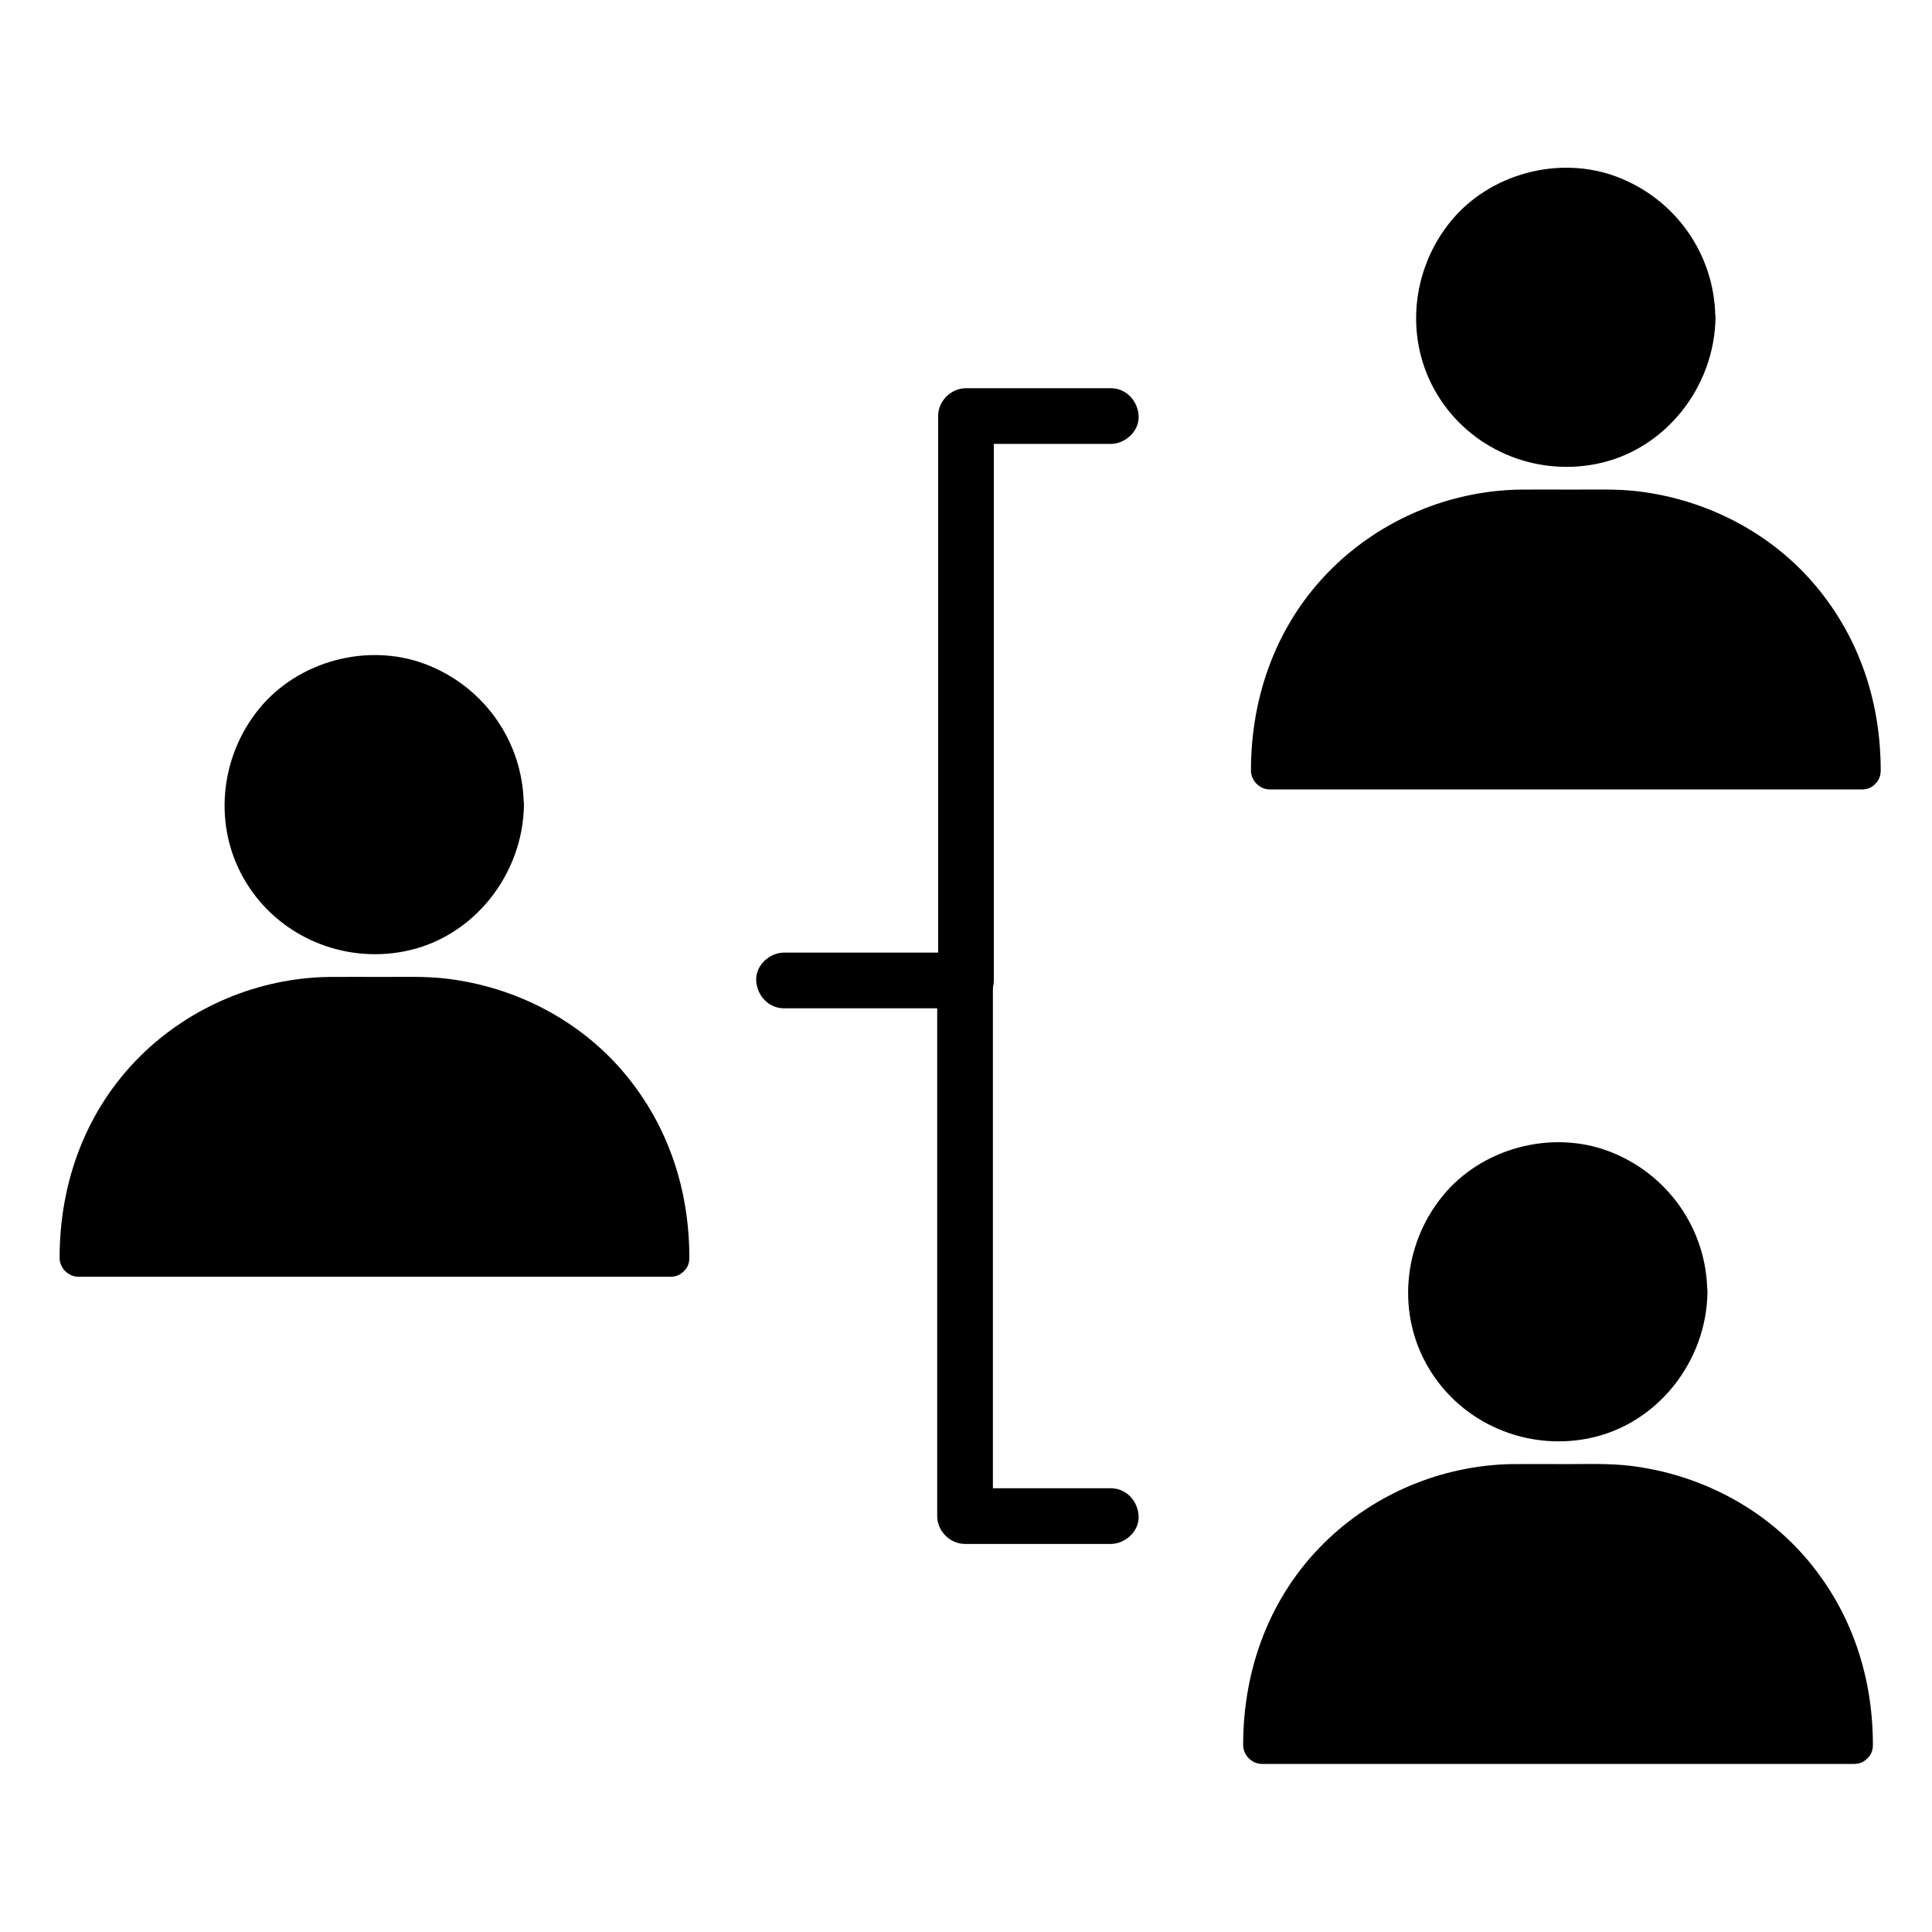
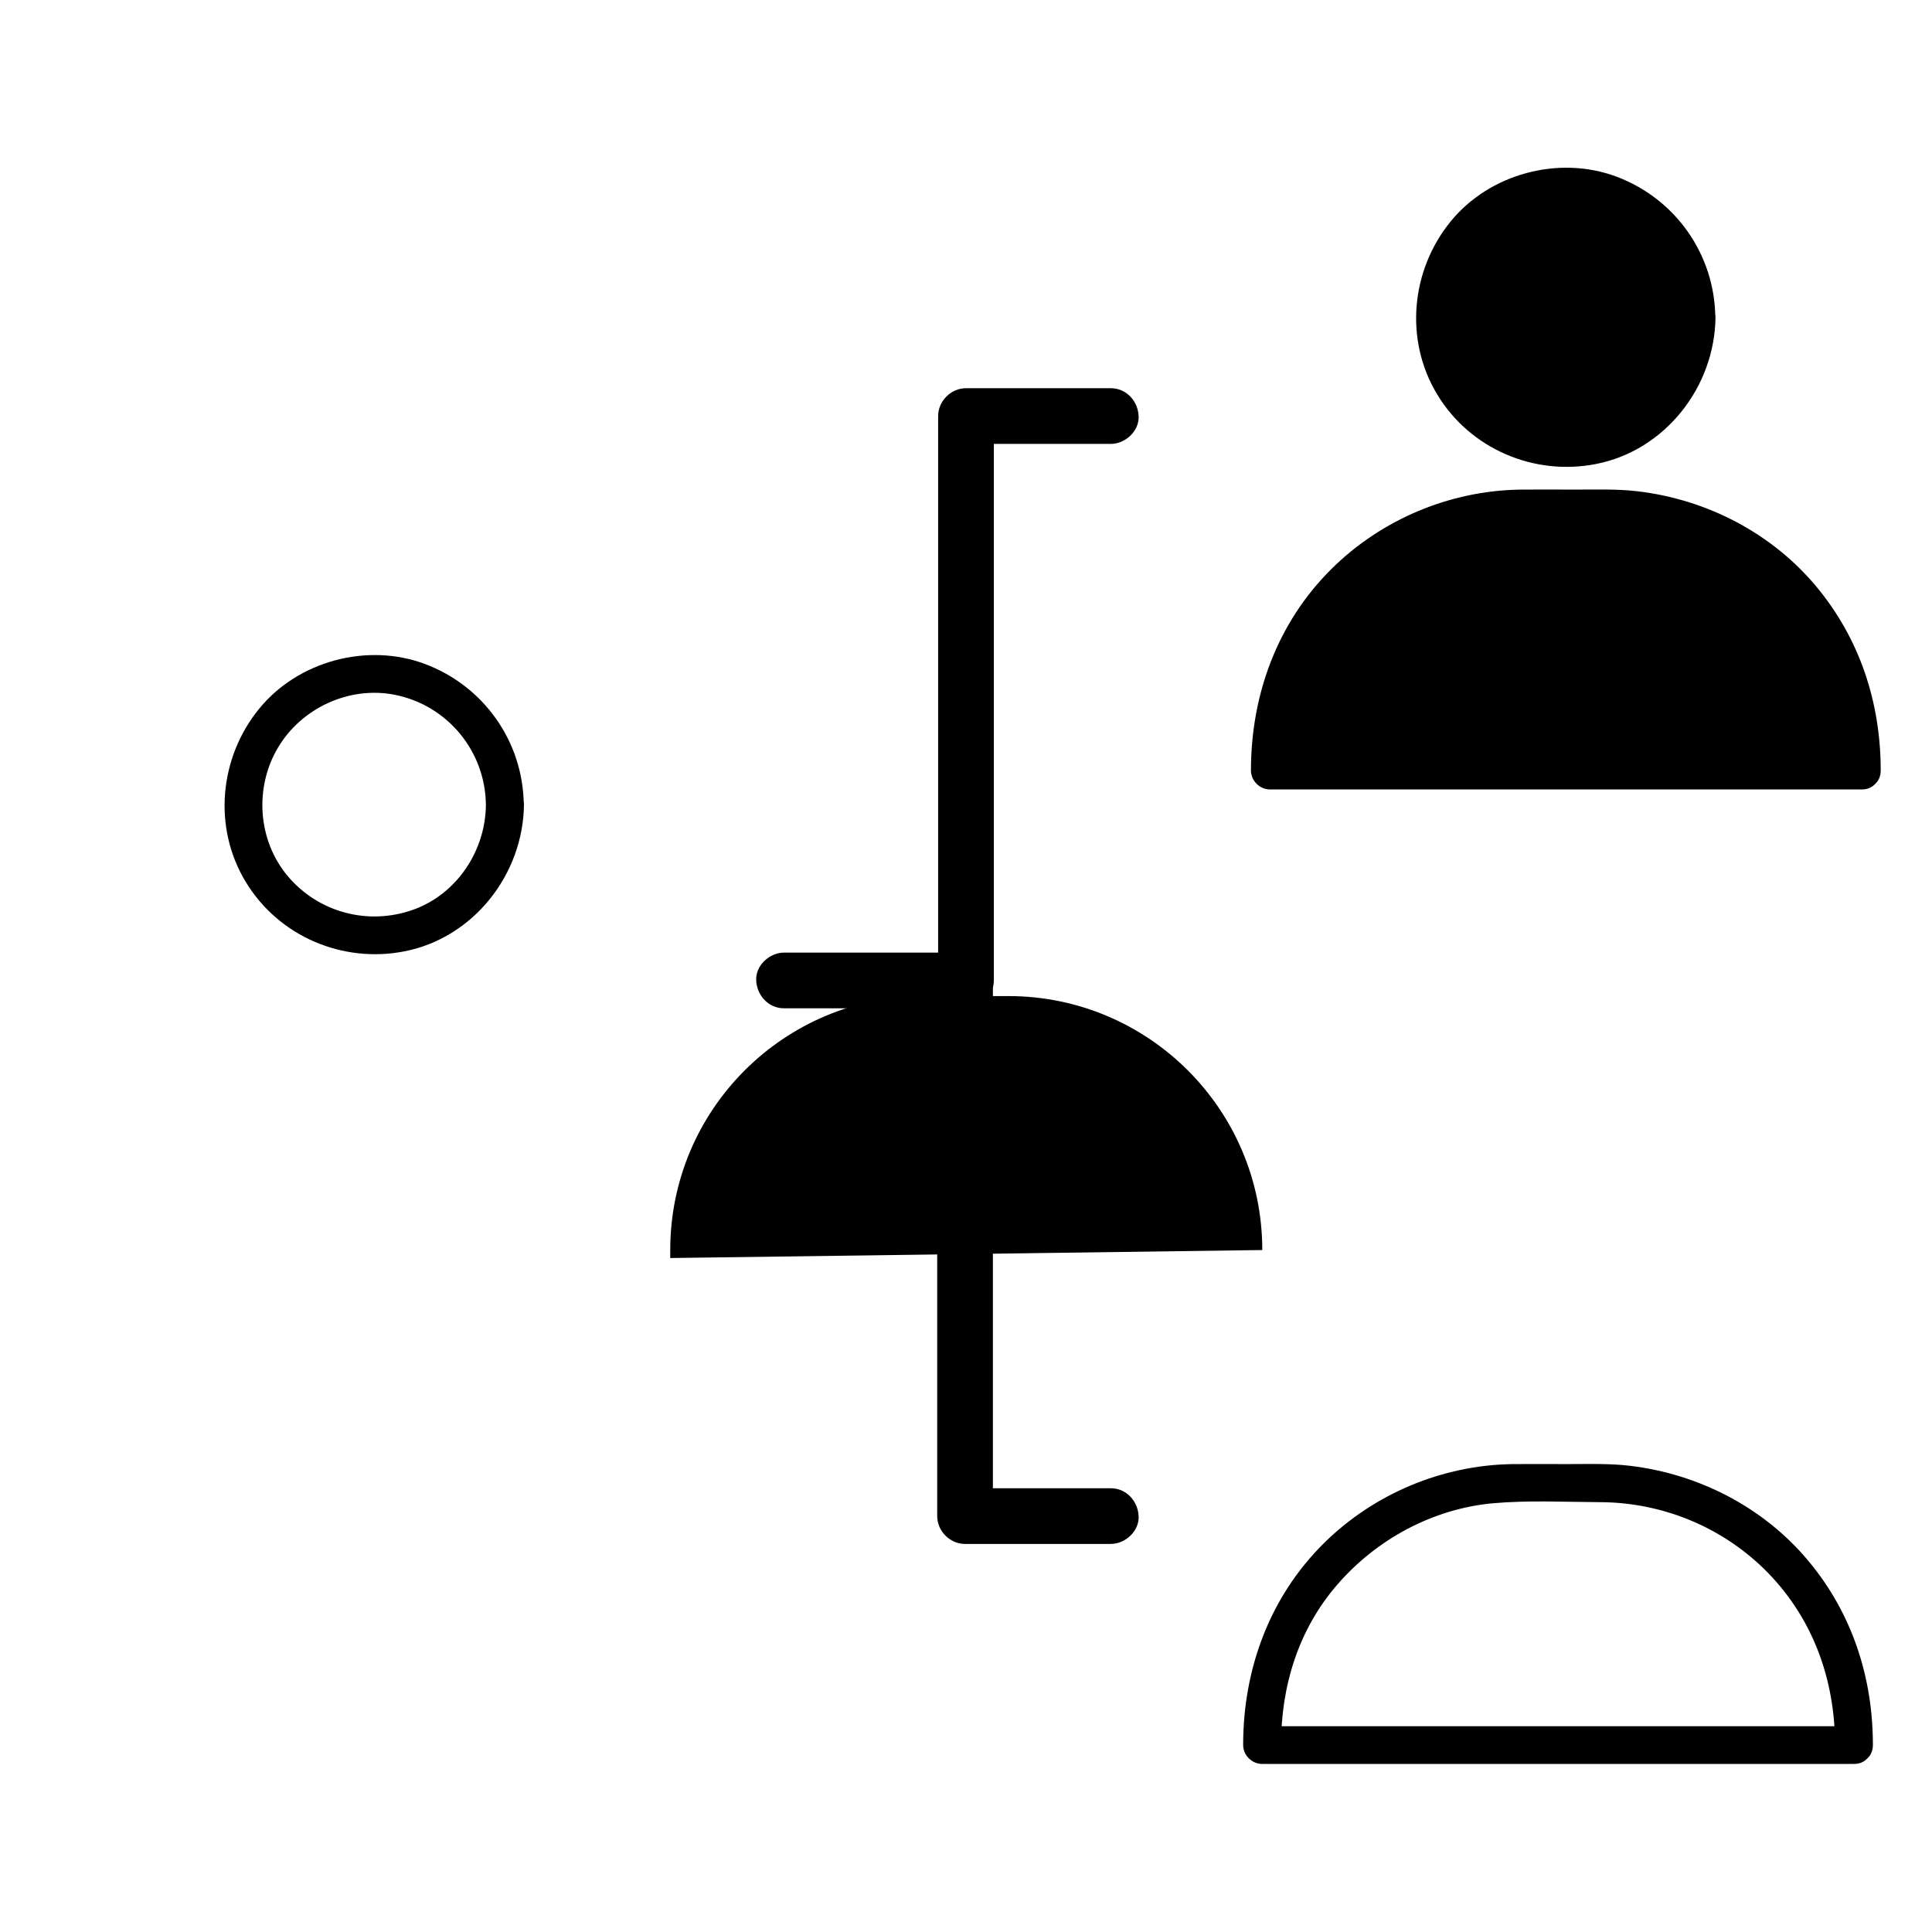
<svg xmlns="http://www.w3.org/2000/svg" fill="#000000" width="800px" height="800px" version="1.1" viewBox="144 144 512 512">
  <g>
-     <path d="m277.84 357.29c0 19.156-15.531 34.688-34.688 34.688s-34.688-15.531-34.688-34.688 15.531-34.688 34.688-34.688 34.688 15.531 34.688 34.688" />
    <path d="m272.77 357.29c-0.098 12.102-7.625 23.566-19.141 27.75-11.957 4.328-25.238 0.836-33.406-8.906-7.922-9.445-8.855-23.418-2.559-33.996 6.199-10.48 18.844-16.383 30.898-14.023 13.977 2.754 24.062 14.906 24.207 29.176 0.051 6.445 10.137 6.496 10.035 0-0.148-16.727-10.578-31.488-26.223-37.344-15.301-5.707-33.605-0.738-43.887 11.855-10.578 12.941-12.348 31.488-3.543 45.953 8.707 14.367 25.633 21.598 42.066 18.352 18.301-3.59 31.438-20.418 31.637-38.867 0.051-6.445-10.035-6.445-10.086 0.051z" />
-     <path d="m321.62 477.39h-156.9v-2.117c0-37.145 30.109-67.305 67.305-67.305h22.289c37.145 0 67.305 30.109 67.305 67.305z" />
-     <path d="m321.62 472.37h-53.039-84.477-19.285c1.672 1.672 3.344 3.344 5.019 5.019 0-15.645 4.574-30.652 14.957-42.605 10.43-12.004 25.238-20.023 41.133-21.5 9.398-0.836 19.039-0.344 28.438-0.297 16.137 0.051 31.734 6.297 43.344 17.562 12.84 12.496 18.941 29.125 18.941 46.789 0 6.445 10.035 6.496 10.035 0 0-17.957-5.512-34.883-17.074-48.758-11.855-14.219-29.078-23.074-47.379-25.238-5.461-0.641-11.02-0.441-16.531-0.441-4.871 0-9.742-0.051-14.613 0-18.598 0.297-36.652 7.871-49.891 20.961-14.414 14.27-21.402 33.406-21.402 53.48 0 2.707 2.312 5.019 5.019 5.019h53.039 84.477 19.285c6.449 0.047 6.449-9.992 0.004-9.992z" />
-     <path d="m591.48 486.39c0 19.156-15.527 34.684-34.684 34.684s-34.688-15.527-34.688-34.684 15.531-34.688 34.688-34.688 34.684 15.531 34.684 34.688" />
-     <path d="m586.42 486.39c-0.098 12.102-7.625 23.566-19.141 27.75-11.957 4.328-25.238 0.836-33.406-8.906-7.922-9.445-8.855-23.418-2.559-33.996 6.199-10.48 18.844-16.383 30.898-14.023 13.973 2.754 24.059 14.906 24.207 29.176 0.051 6.445 10.137 6.496 10.035 0-0.148-16.727-10.578-31.488-26.223-37.344-15.301-5.707-33.605-0.738-43.887 11.855-10.578 12.941-12.348 31.488-3.543 45.953 8.707 14.367 25.633 21.598 42.066 18.352 18.301-3.59 31.438-20.418 31.637-38.867 0.051-6.394-10.035-6.445-10.086 0.051z" />
-     <path d="m635.27 606.49h-156.9v-2.117c0-37.145 30.109-67.305 67.305-67.305h22.289c37.145 0 67.305 30.109 67.305 67.305z" />
+     <path d="m321.62 477.39v-2.117c0-37.145 30.109-67.305 67.305-67.305h22.289c37.145 0 67.305 30.109 67.305 67.305z" />
    <path d="m635.27 601.47h-53.039-84.477-19.285l5.019 5.019c0-15.645 4.574-30.652 14.957-42.605 10.43-12.004 25.238-20.023 41.133-21.5 9.398-0.836 19.039-0.344 28.438-0.297 16.137 0.051 31.734 6.297 43.344 17.562 12.84 12.496 18.941 29.125 18.941 46.789 0 6.445 10.035 6.496 10.035 0 0-17.957-5.512-34.883-17.074-48.758-11.855-14.219-29.078-23.074-47.379-25.238-5.461-0.641-11.02-0.441-16.531-0.441-4.871 0-9.742-0.051-14.613 0-18.598 0.297-36.652 7.871-49.891 20.961-14.414 14.27-21.402 33.406-21.402 53.48 0 2.707 2.312 5.019 5.019 5.019h53.039 84.477 19.285c6.449 0.094 6.449-9.992 0.004-9.992z" />
    <path d="m593.55 228.14c0 19.16-15.527 34.688-34.684 34.688s-34.688-15.527-34.688-34.688c0-19.156 15.531-34.684 34.688-34.684s34.684 15.527 34.684 34.684" />
    <path d="m588.54 228.14c-0.098 12.102-7.625 23.566-19.141 27.75-11.957 4.328-25.238 0.836-33.406-8.906-7.922-9.445-8.855-23.418-2.559-33.996 6.199-10.48 18.844-16.383 30.898-14.023 13.922 2.758 24.059 14.91 24.207 29.176 0.051 6.445 10.137 6.496 10.035 0-0.148-16.727-10.578-31.488-26.223-37.344-15.301-5.707-33.605-0.738-43.887 11.855-10.578 12.941-12.348 31.488-3.543 45.953 8.707 14.367 25.633 21.598 42.066 18.352 18.301-3.59 31.438-20.418 31.637-38.867 0-6.441-10.039-6.441-10.086 0.051z" />
    <path d="m637.34 348.24h-156.85v-2.117c0-37.145 30.109-67.305 67.305-67.305h22.289c37.145 0 67.305 30.109 67.305 67.305l0.004 2.117z" />
    <path d="m637.34 343.22h-53.039-84.477-19.285c1.672 1.672 3.344 3.344 5.019 5.019 0-15.645 4.574-30.652 14.957-42.605 10.43-12.004 25.238-20.023 41.133-21.5 9.398-0.836 19.039-0.344 28.438-0.297 16.137 0.051 31.734 6.297 43.344 17.562 12.84 12.496 18.941 29.125 18.941 46.789 0 6.445 10.035 6.496 10.035 0 0-17.957-5.512-34.883-17.074-48.758-11.855-14.219-29.078-23.074-47.379-25.238-5.461-0.641-11.02-0.441-16.531-0.441-4.871 0-9.742-0.051-14.613 0-18.598 0.297-36.652 7.871-49.891 20.961-14.414 14.27-21.402 33.406-21.402 53.48 0 2.707 2.312 5.019 5.019 5.019h53.039 84.477 19.285c6.5 0.094 6.5-9.992 0.004-9.992z" />
    <path d="m351.78 411.21h42.164 6.051c3.984 0 7.379-3.394 7.379-7.379v-50.578-80.59-18.402c-2.461 2.461-4.922 4.922-7.379 7.379h38.375c3.836 0 7.578-3.394 7.379-7.379-0.195-3.984-3.246-7.379-7.379-7.379h-38.375c-3.984 0-7.379 3.394-7.379 7.379v50.578 80.59 18.402c2.461-2.461 4.922-4.922 7.379-7.379h-42.164-6.051c-3.836 0-7.578 3.394-7.379 7.379 0.195 3.984 3.246 7.379 7.379 7.379z" />
    <path d="m392.37 403.84v47.969 76.457 17.516c0 3.984 3.394 7.379 7.379 7.379h38.621c3.836 0 7.578-3.394 7.379-7.379-0.195-3.984-3.246-7.379-7.379-7.379h-38.621c2.461 2.461 4.922 4.922 7.379 7.379v-47.969-76.457-17.516c0-3.836-3.394-7.578-7.379-7.379-3.984 0.148-7.379 3.195-7.379 7.379z" />
  </g>
</svg>